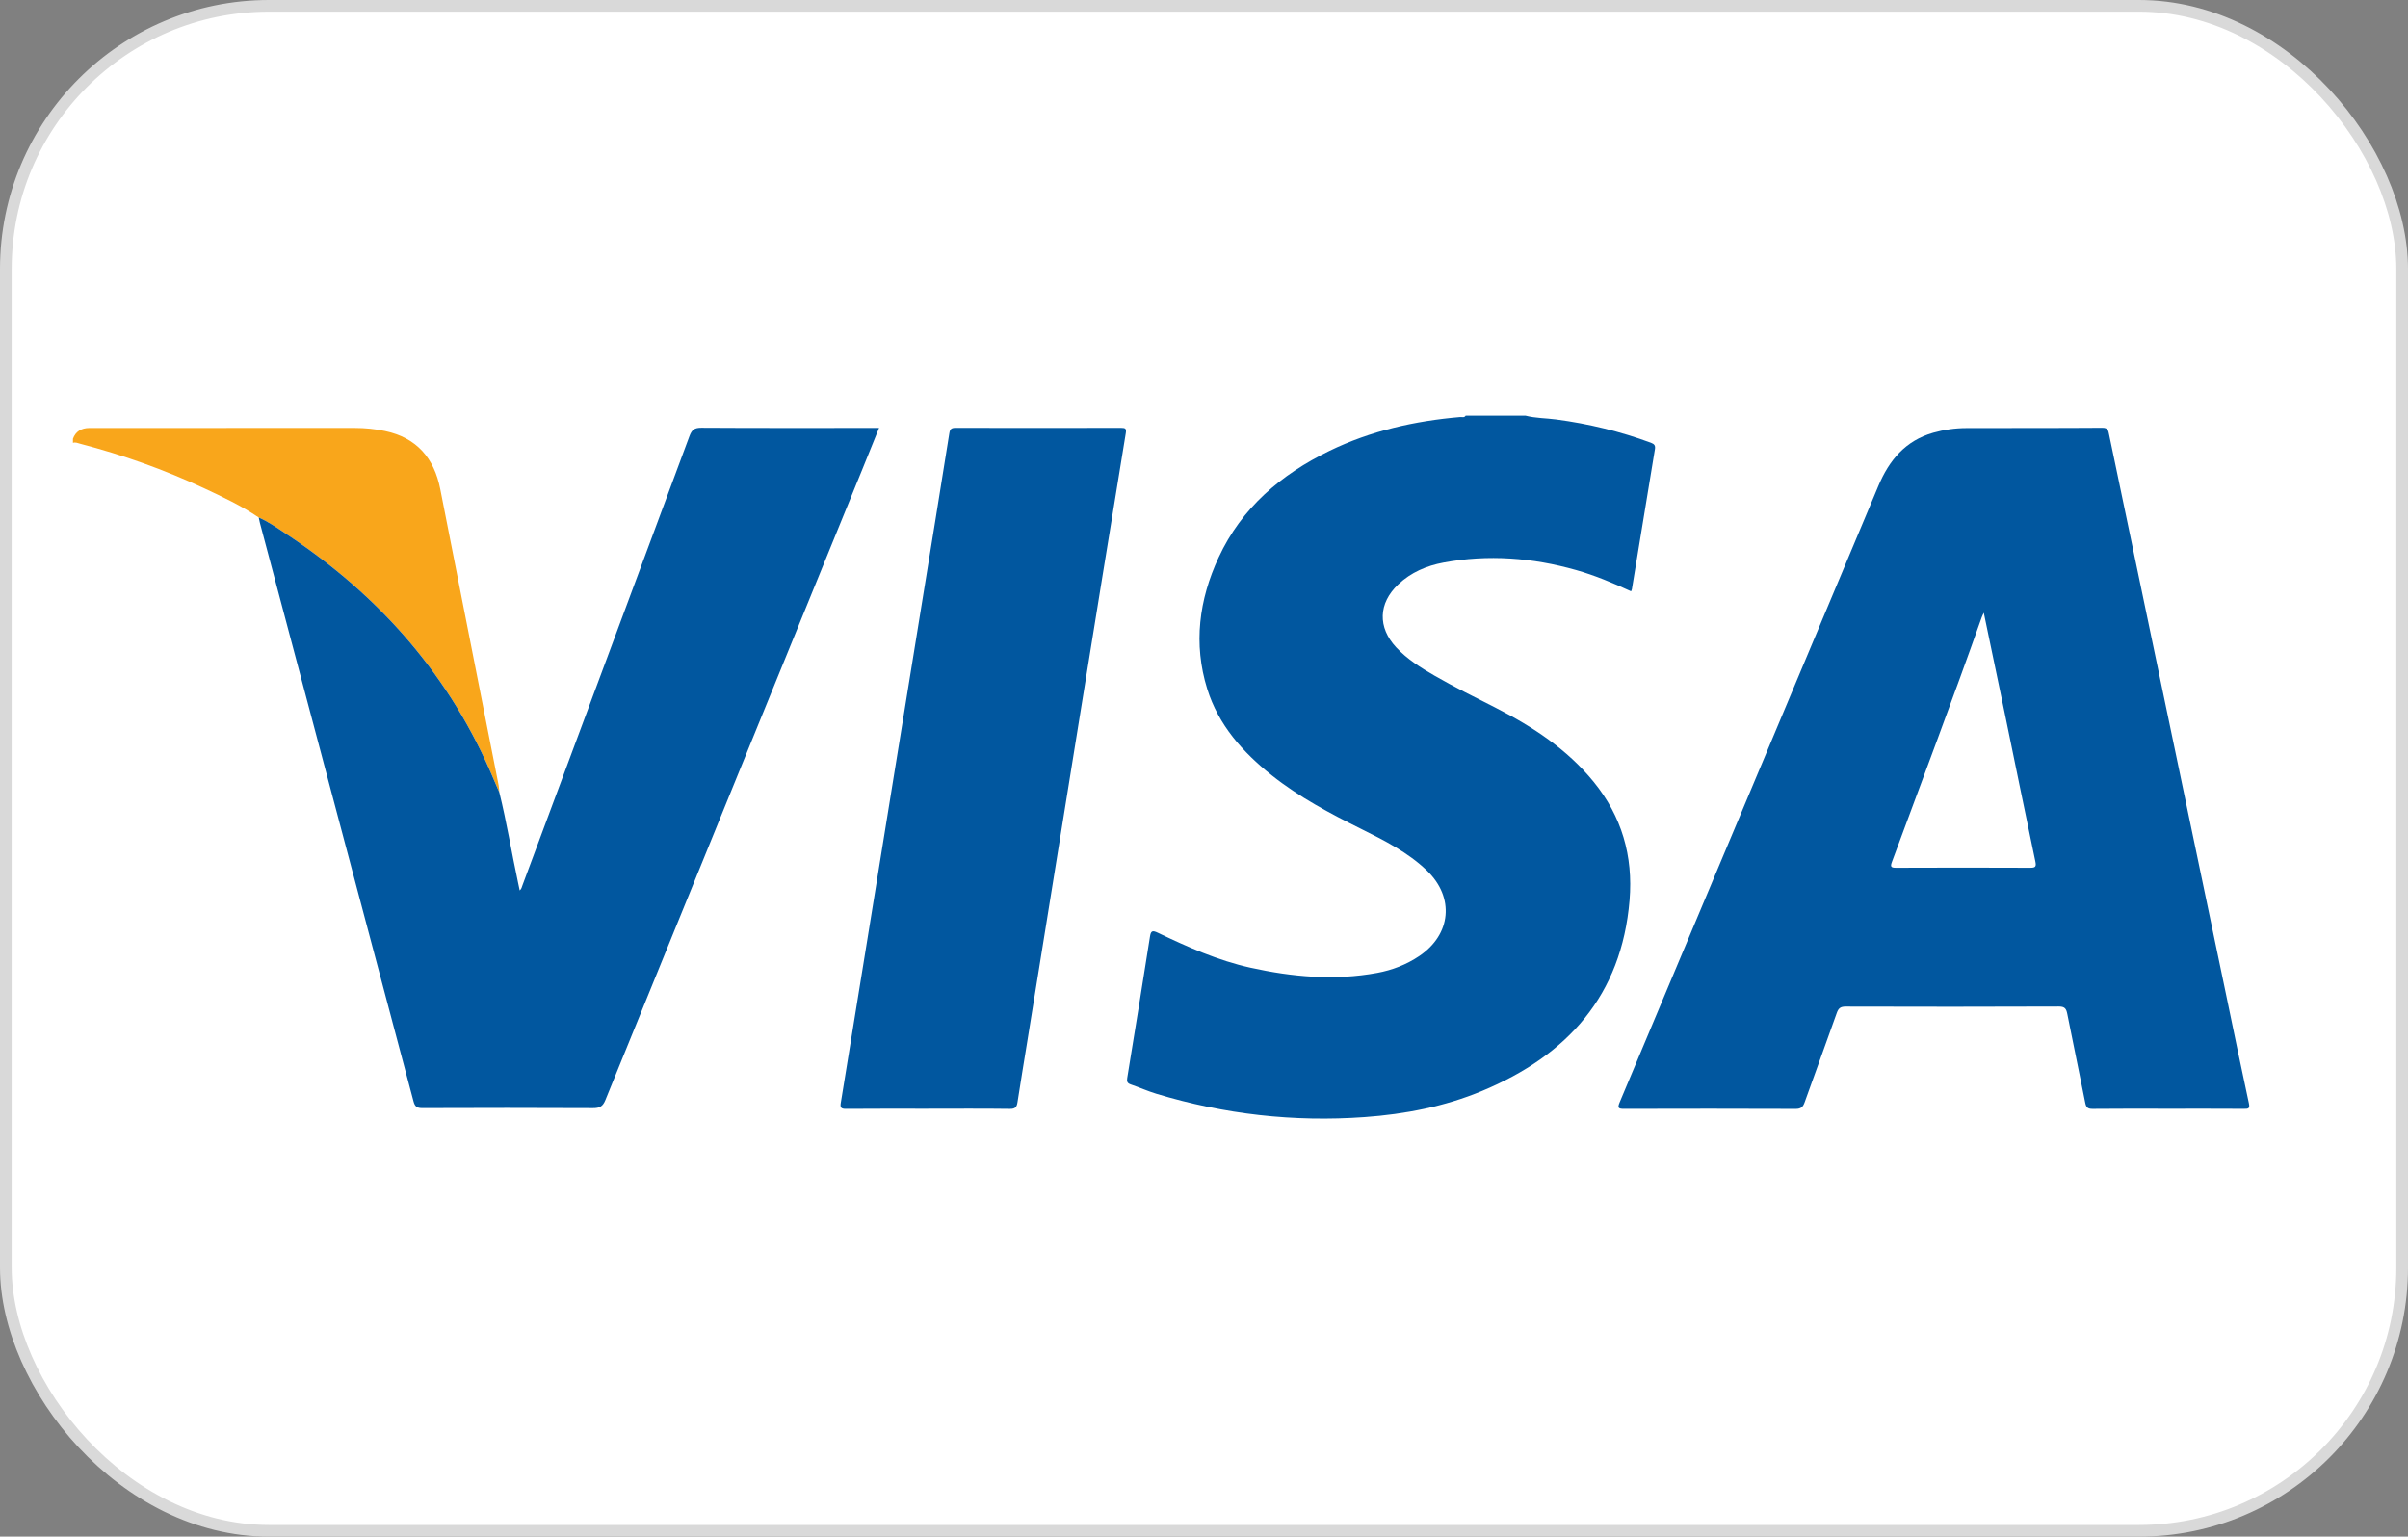
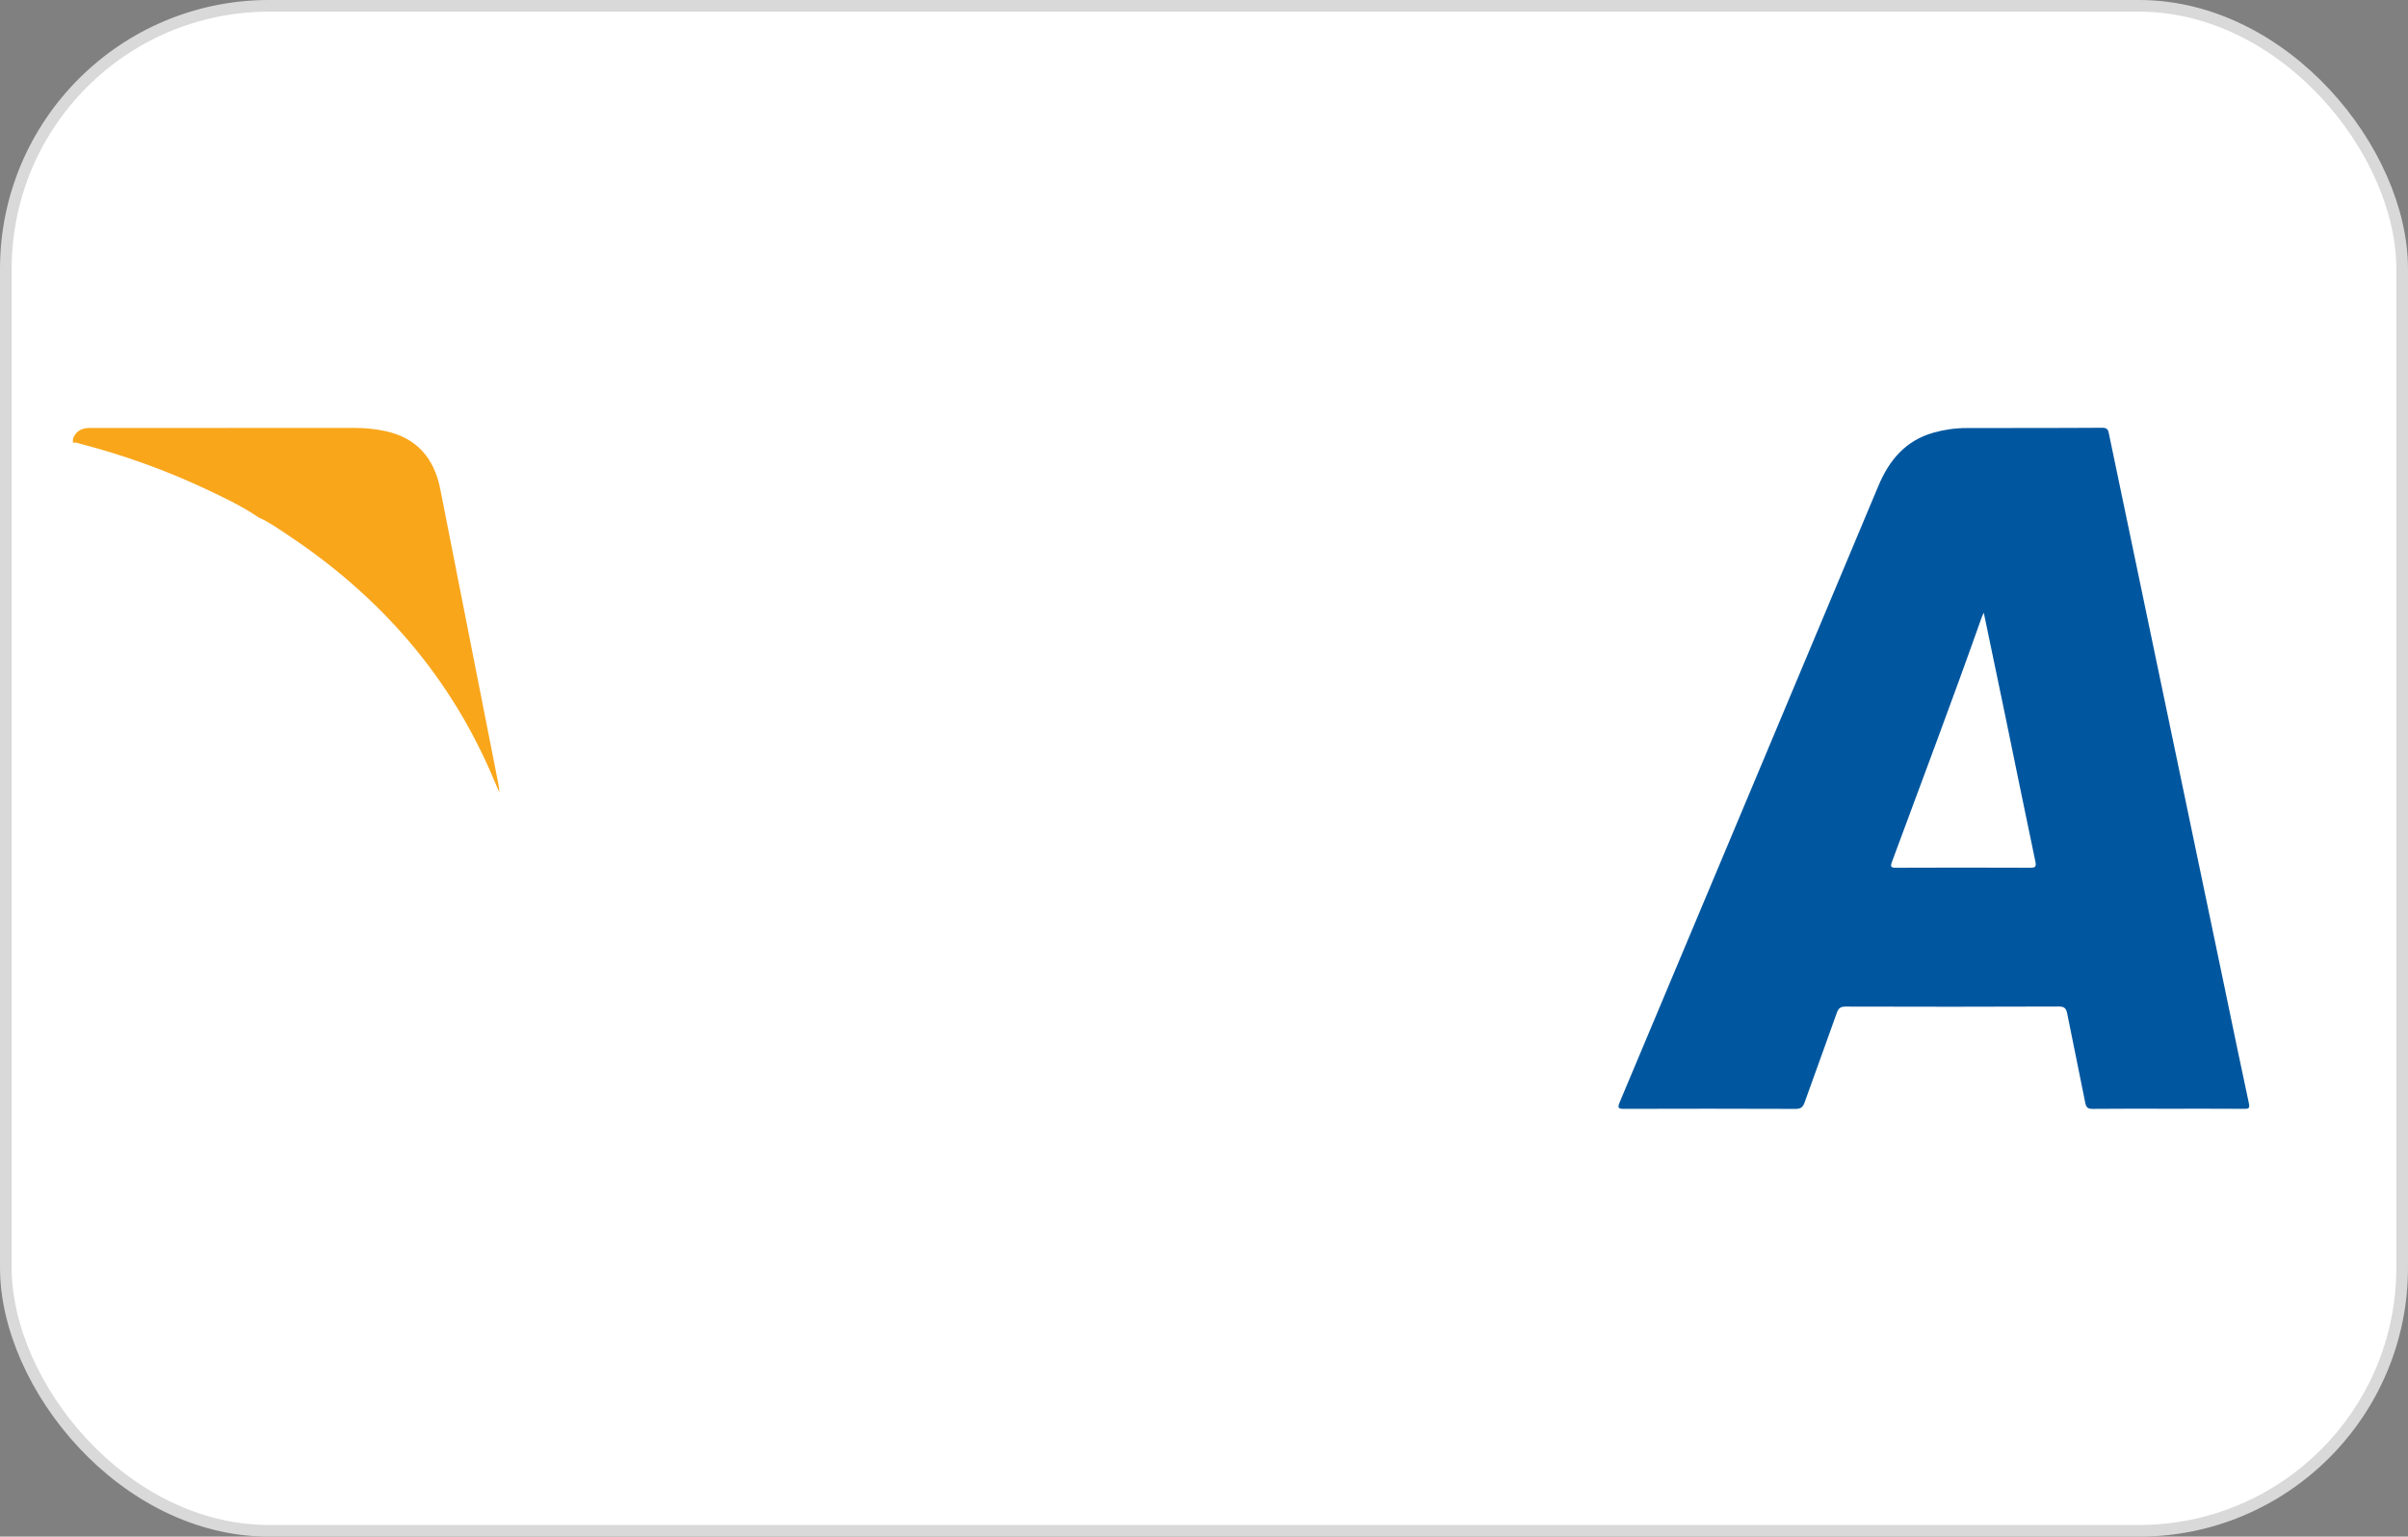
<svg xmlns="http://www.w3.org/2000/svg" id="Calque_2" data-name="Calque 2" viewBox="0 0 1650.55 1053.46">
  <rect x="0" y="0" width="1650.55" height="1053.46" fill="#808080" stroke="none" />
  <defs>
    <style>
      .cls-1 {
        fill: #fff;
        stroke: #d9d9d9;
        stroke-miterlimit: 10;
        stroke-width: 8px;
      }

      .cls-2 {
        fill: #f9a61b;
      }

      .cls-2, .cls-3 {
        stroke-width: 0px;
      }

      .cls-3 {
        fill: #01579f;
      }
    </style>
  </defs>
  <g id="Calque_1-2" data-name="Calque 1">
    <rect class="cls-1" x="4" y="4" width="1642.55" height="1045.46" rx="180.38" ry="180.38" />
    <g>
-       <path class="cls-3" d="m1045.69,284.96c6.89,1.79,14.01,1.68,21.01,2.61,22.25,2.95,43.9,8.2,64.95,15.98,2.34.87,3.11,1.94,2.71,4.38-5.3,31.97-10.52,63.95-15.78,95.92-.07.43-.3.83-.57,1.53-12.33-5.67-24.75-10.91-37.74-14.59-29.88-8.46-60.17-10.83-90.82-5.11-11.59,2.16-22.3,6.7-31.04,14.98-13.68,12.96-14.17,29.46-1.33,43.24,7.5,8.05,16.73,13.82,26.15,19.27,13.7,7.93,27.92,14.88,42.01,22.08,25.37,12.96,48.91,28.39,67.13,50.76,19.28,23.66,27.11,50.86,24.6,81.12-5.42,65.35-42.58,106.4-101.07,130.77-25.72,10.72-52.82,15.95-80.56,17.95-48.57,3.5-96.15-1.92-142.73-16.01-5.92-1.79-11.61-4.37-17.47-6.36-2.41-.82-2.91-1.95-2.5-4.43,5.29-32.28,10.51-64.58,15.59-96.89.64-4.09,1.66-4.48,5.41-2.69,20.44,9.78,41.17,19,63.42,23.93,28.73,6.36,57.71,8.98,86.94,3.58,10.31-1.91,20-5.65,28.76-11.53,22.02-14.78,24.41-40.27,5.32-58.61-13.05-12.53-29.08-20.61-45.07-28.56-21.44-10.66-42.56-21.82-61.36-36.81-19.9-15.86-36.47-34.42-44.17-59.18-9.63-30.95-5.61-61.16,7.8-90.09,15.77-34.04,42.75-56.92,75.96-73.09,28.29-13.77,58.43-20.51,89.62-23.2,1.26-.11,2.85.65,3.77-.96h41.06Z" />
      <path class="cls-2" d="m177.35,354.8c-11.81-8.08-24.73-14.14-37.62-20.16-27.3-12.75-55.61-22.82-84.78-30.43-1.62-.42-3.19-1.24-4.94-.6v-2.8q2.72-7.42,11.39-7.42c60.6,0,121.21.01,181.81-.02,7.02,0,13.97.68,20.81,2.15,21.68,4.63,33.58,18.6,37.76,39.81,13.36,67.77,26.73,135.53,40.06,203.31.3,1.51.3,3.08.44,4.61-1.17-2.7-2.38-5.38-3.5-8.08-29.75-71.38-78.46-126.83-142.7-169.2-6.06-4-11.98-8.28-18.72-11.15Z" />
      <path class="cls-3" d="m1485.8,760.12c-17.11,0-34.22-.11-51.32.09-3.29.04-4.51-.88-5.14-4.08-4.02-20.38-8.3-40.7-12.34-61.07-.69-3.46-1.63-5.04-5.81-5.02-48.68.21-97.36.18-146.04.04-3.58-.01-4.99,1.08-6.16,4.41-7.2,20.45-14.75,40.79-22.01,61.22-1.13,3.17-2.49,4.52-6.15,4.51-39.19-.16-78.38-.14-117.58-.03-3.92.01-4.7-.58-3.07-4.46,59.18-140.83,118.28-281.69,177.33-422.58,7.37-17.59,18.54-31.08,37.66-36.5,7.37-2.09,14.91-3.17,22.54-3.19,31.1-.1,62.21.03,93.31-.2,3.95-.03,4.11,2.09,4.65,4.68,10.98,52.65,21.98,105.3,32.98,157.94,15.72,75.25,31.45,150.5,47.16,225.76,5.2,24.88,10.26,49.79,15.66,74.63.82,3.79-.34,3.93-3.41,3.91-17.42-.12-34.84-.06-52.26-.06Zm-126.02-340.06c-.73,1.6-1.16,2.4-1.46,3.25-19.8,56.08-40.85,111.71-61.47,167.49-1.19,3.21-.88,4.12,2.82,4.1,30.63-.14,61.26-.13,91.89,0,3.7.02,4.31-.8,3.54-4.45-7.15-33.97-14.05-67.99-21.07-101.98-4.65-22.53-9.38-45.04-14.26-68.41Z" />
-       <path class="cls-3" d="m177.35,354.8c6.74,2.88,12.66,7.15,18.72,11.15,64.24,42.37,112.96,97.82,142.7,169.2,1.13,2.71,2.33,5.38,3.5,8.08,5.05,20.49,8.42,41.31,12.84,61.91.36,1.66.7,3.33,1.12,5.31,1.27-1.04,1.44-2.34,1.88-3.51,38.19-102.64,76.42-205.26,114.48-307.95,1.59-4.3,3.38-5.77,8.1-5.75,38.72.24,77.45.13,116.17.13,1.71,0,3.41,0,5.69,0-3.9,9.64-7.63,18.94-11.41,28.22-58.76,144.18-117.56,288.35-176.19,432.58-1.77,4.35-3.91,5.53-8.45,5.51-39.03-.2-78.07-.17-117.1-.02-3.66.01-5.04-1.14-5.95-4.56-35.05-132.24-70.19-264.46-105.31-396.68-.32-1.2-.54-2.42-.8-3.63Z" />
-       <path class="cls-3" d="m636.32,760.12c-18.81,0-37.63-.09-56.44.08-3.46.03-4.08-.98-3.56-4.15,5.48-33.35,10.87-66.71,16.27-100.07,6.4-39.48,12.79-78.96,19.19-118.44,6.7-41.31,13.4-82.63,20.11-123.94,6.31-38.87,12.67-77.72,18.83-116.61.48-3.06,1.54-3.69,4.37-3.68,37.78.08,75.56.09,113.34,0,3.06,0,3.75.51,3.21,3.81-10.71,65.32-21.28,130.66-31.85,196-11.95,73.91-23.86,147.83-35.8,221.74-2.2,13.62-4.47,27.23-6.57,40.86-.49,3.17-1.47,4.53-5.15,4.49-18.65-.24-37.31-.11-55.97-.11Z" />
    </g>
  </g>
</svg>